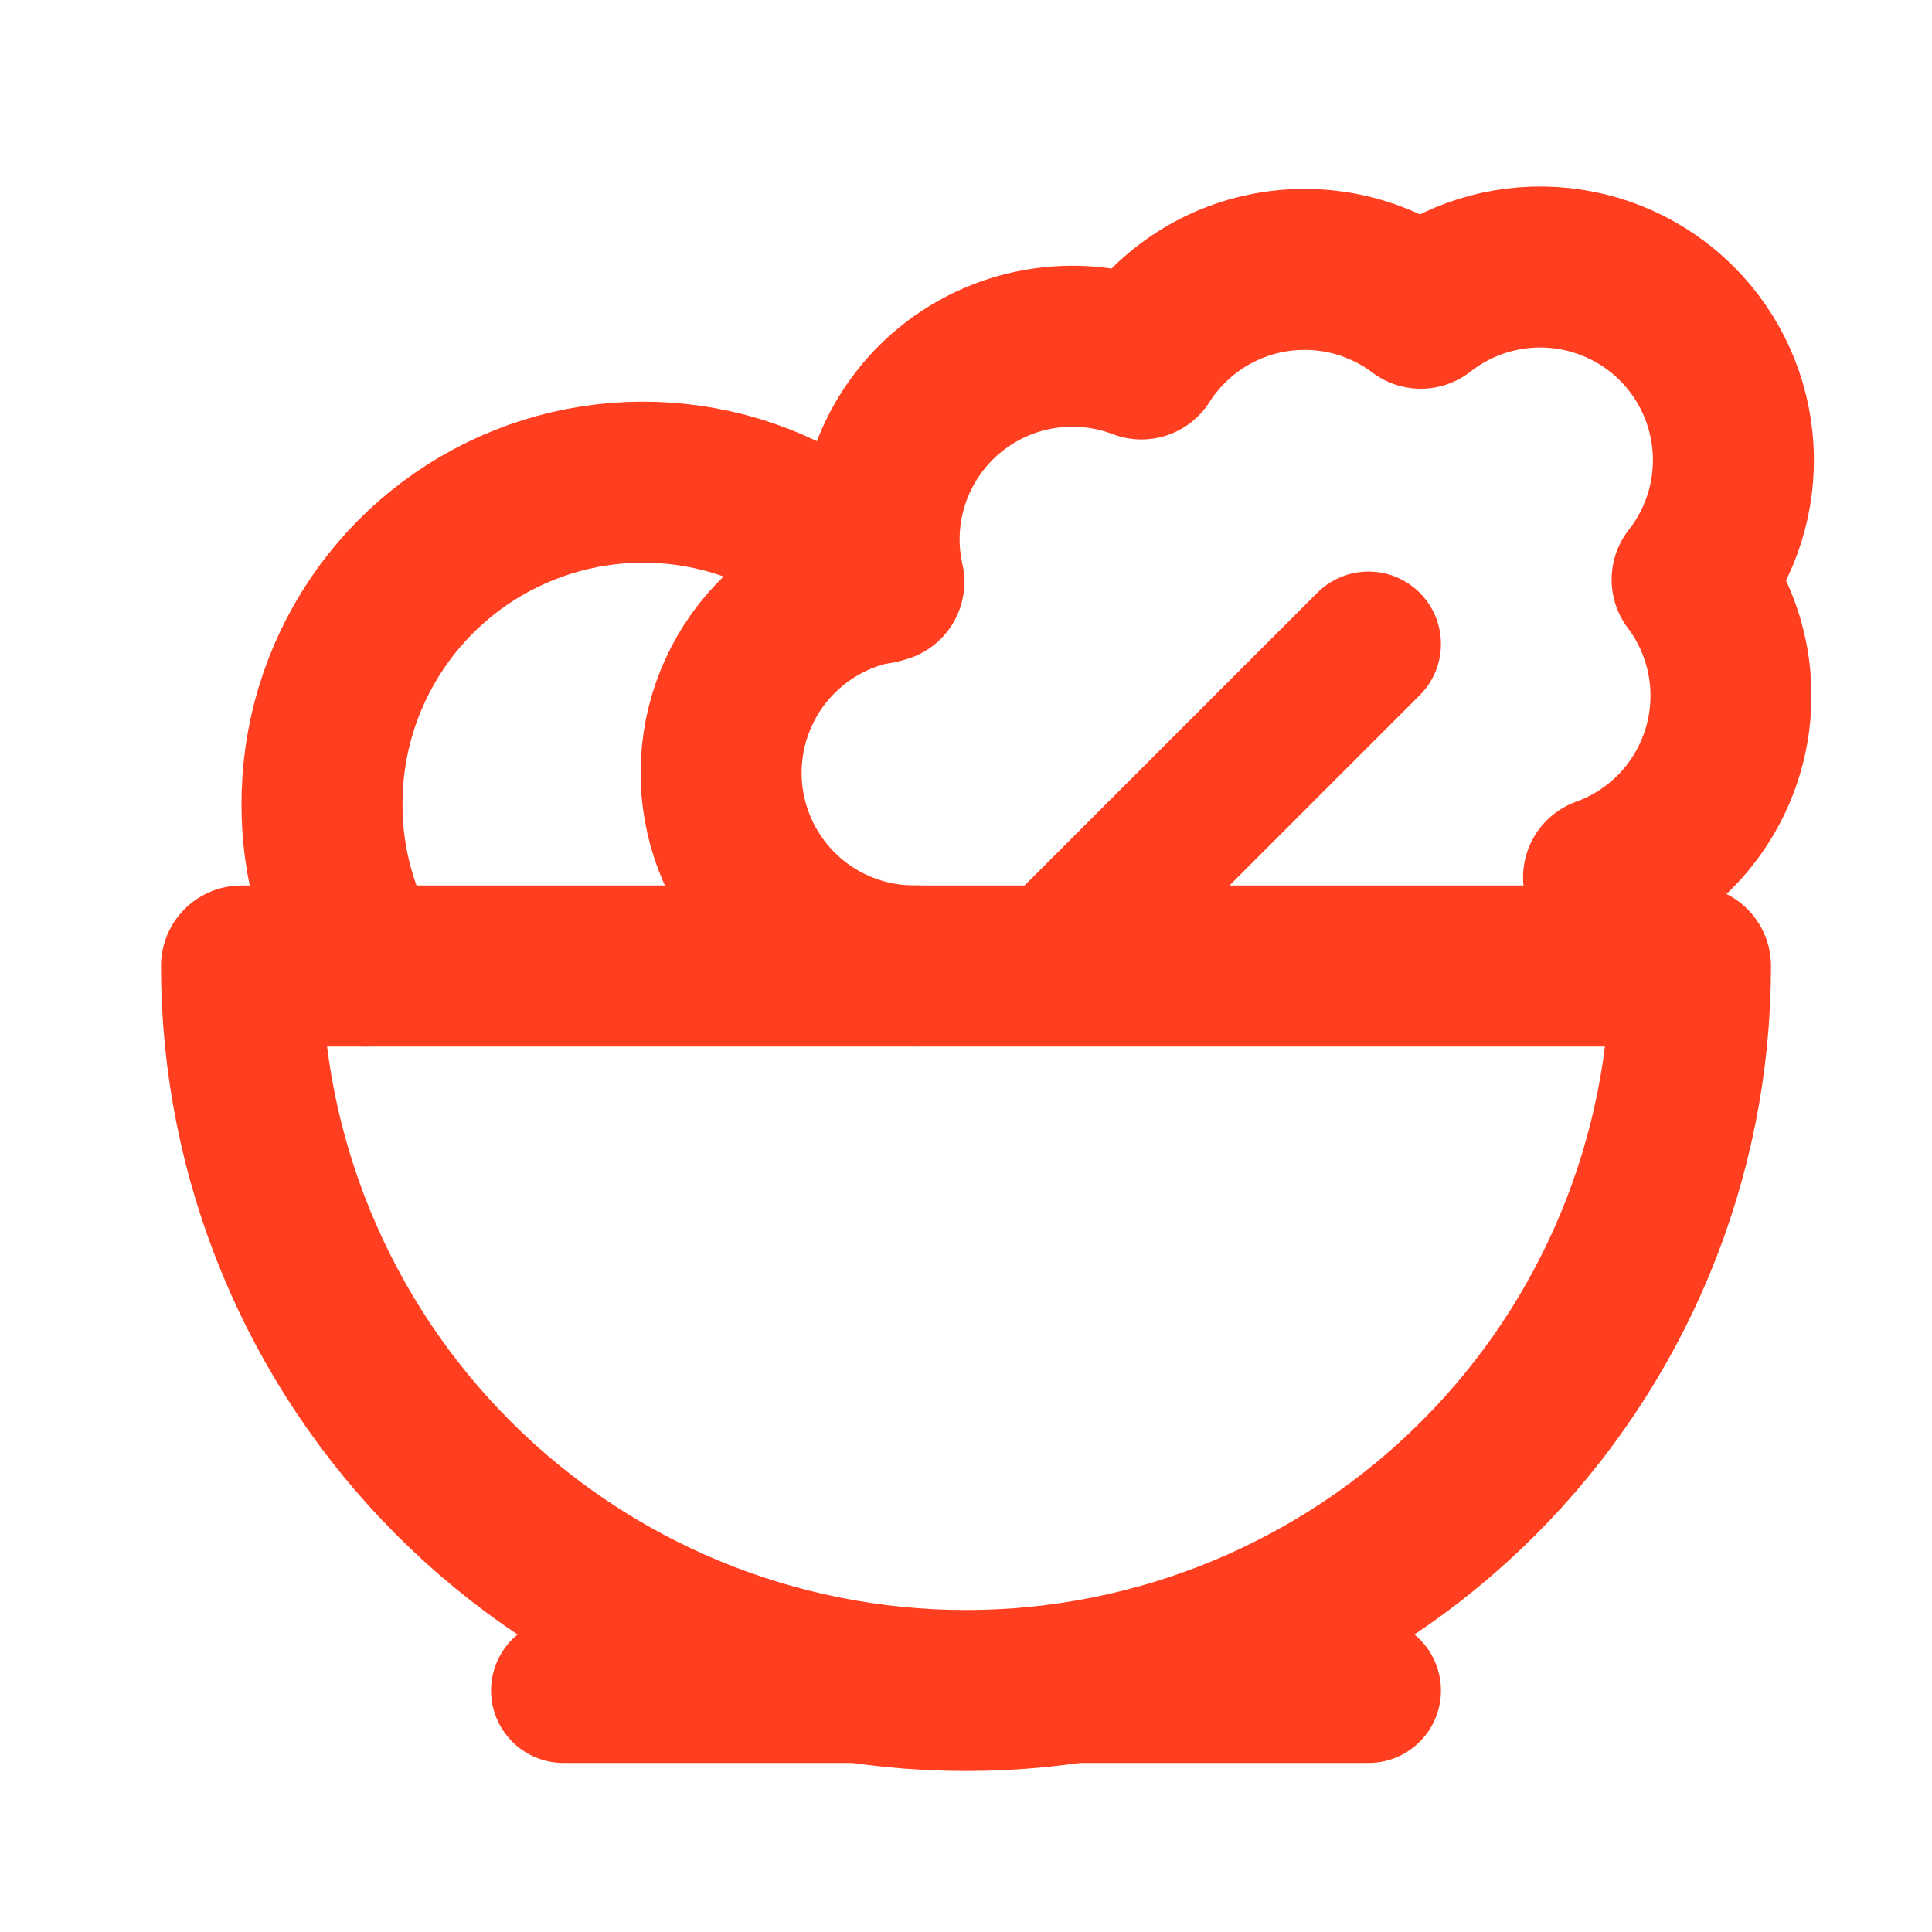
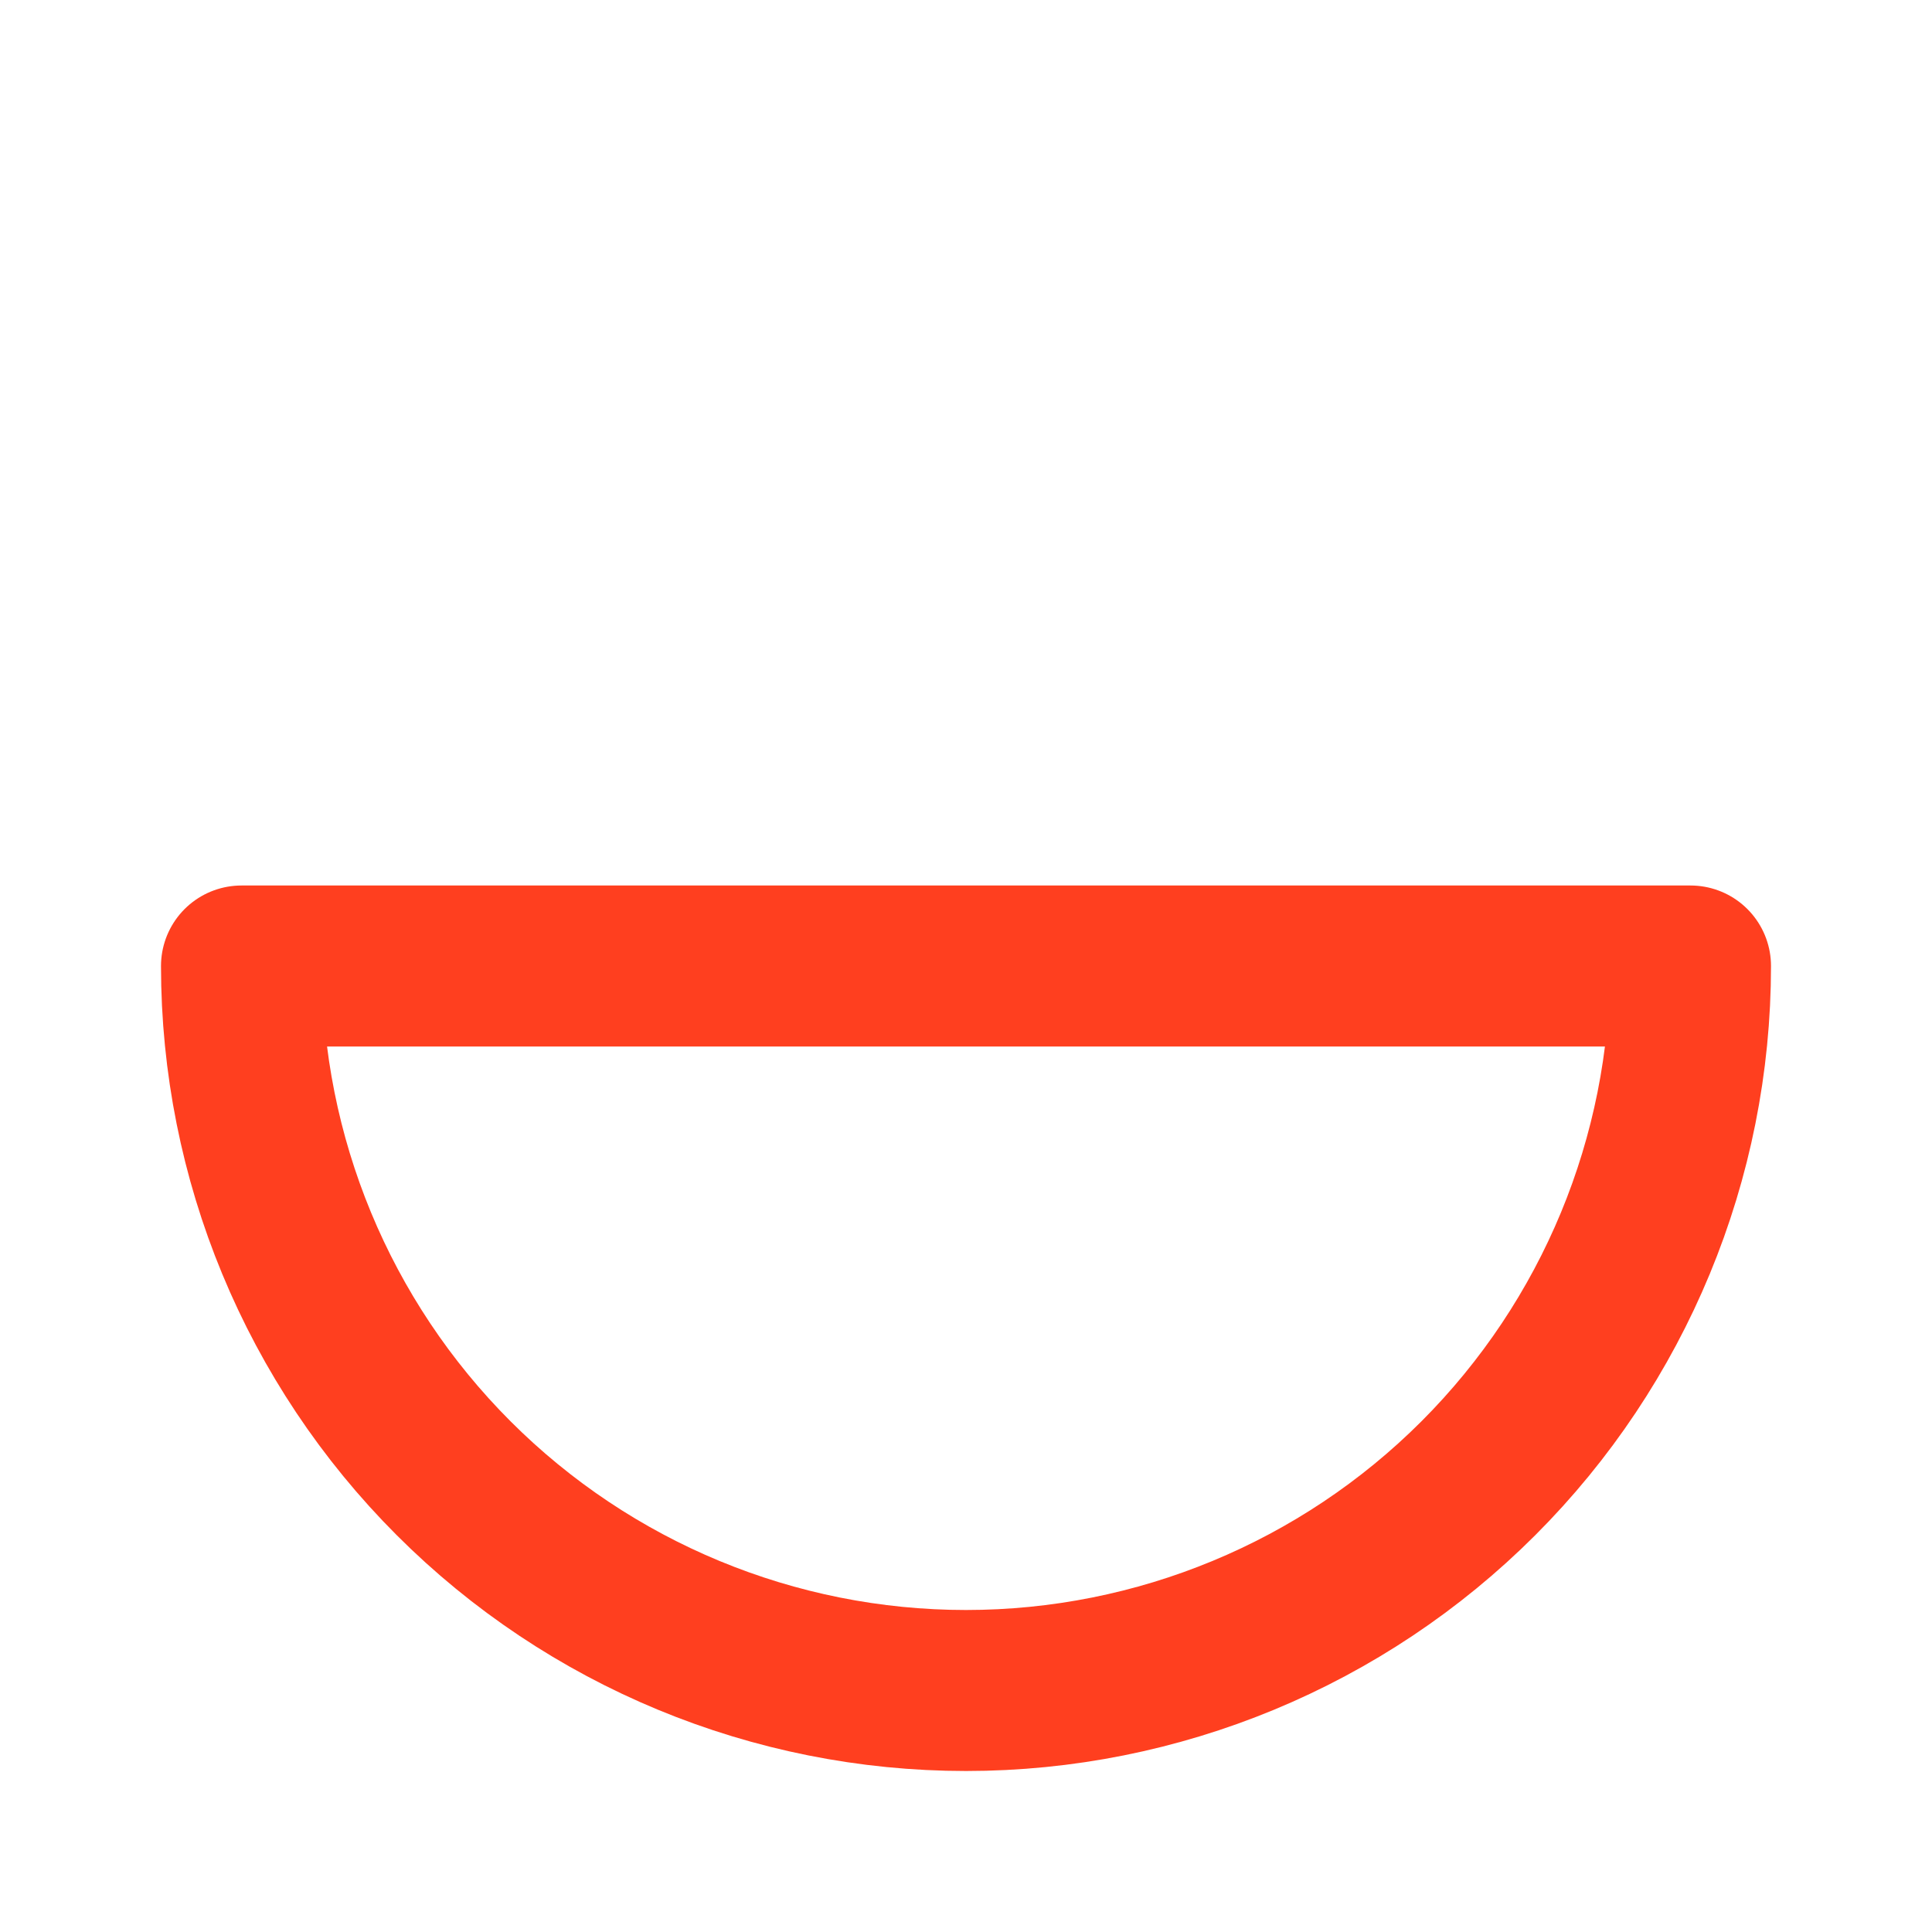
<svg xmlns="http://www.w3.org/2000/svg" width="24" height="24" viewBox="0 0 24 24" fill="none">
-   <path d="M7 21H17" stroke="#FF3F1F" stroke-width="1.8" stroke-linecap="round" stroke-linejoin="round" />
  <path d="M12 21C14.387 21 16.676 20.052 18.364 18.364C20.052 16.676 21 14.387 21 12H3C3 14.387 3.948 16.676 5.636 18.364C7.324 20.052 9.613 21 12 21Z" stroke="#FF3F1F" stroke-width="2" stroke-linecap="round" stroke-linejoin="round" />
-   <path d="M11.38 11.999C10.774 12.005 10.189 11.782 9.741 11.374C9.294 10.966 9.017 10.404 8.966 9.8C8.916 9.197 9.095 8.596 9.469 8.119C9.842 7.643 10.382 7.325 10.98 7.229C10.884 6.806 10.905 6.364 11.041 5.951C11.177 5.538 11.422 5.17 11.75 4.886C12.079 4.602 12.478 4.412 12.906 4.337C13.334 4.262 13.774 4.304 14.18 4.459C14.358 4.18 14.591 3.94 14.866 3.755C15.141 3.57 15.451 3.444 15.777 3.385C16.103 3.326 16.438 3.335 16.76 3.411C17.082 3.488 17.386 3.63 17.65 3.829C18.112 3.467 18.69 3.286 19.276 3.321C19.862 3.356 20.415 3.604 20.83 4.019C21.245 4.434 21.494 4.987 21.529 5.573C21.564 6.159 21.383 6.738 21.02 7.199C21.246 7.499 21.398 7.848 21.465 8.218C21.531 8.587 21.51 8.967 21.403 9.327C21.296 9.687 21.106 10.017 20.849 10.29C20.591 10.563 20.273 10.772 19.92 10.899C20.011 11.259 20.022 11.635 19.95 11.999" stroke="#FF3F1F" stroke-width="2" stroke-linecap="round" stroke-linejoin="round" />
-   <path d="M13 12L17 8" stroke="#FF3F1F" stroke-width="1.8" stroke-linecap="round" stroke-linejoin="round" />
-   <path d="M10.9 7.25C10.351 6.665 9.64 6.259 8.857 6.085C8.074 5.911 7.258 5.976 6.513 6.273C5.768 6.57 5.13 7.084 4.682 7.749C4.234 8.414 3.996 9.198 4 10C4 10.73 4.2 11.41 4.54 12" stroke="#FF3F1F" stroke-width="2" stroke-linecap="round" stroke-linejoin="round" />
</svg>